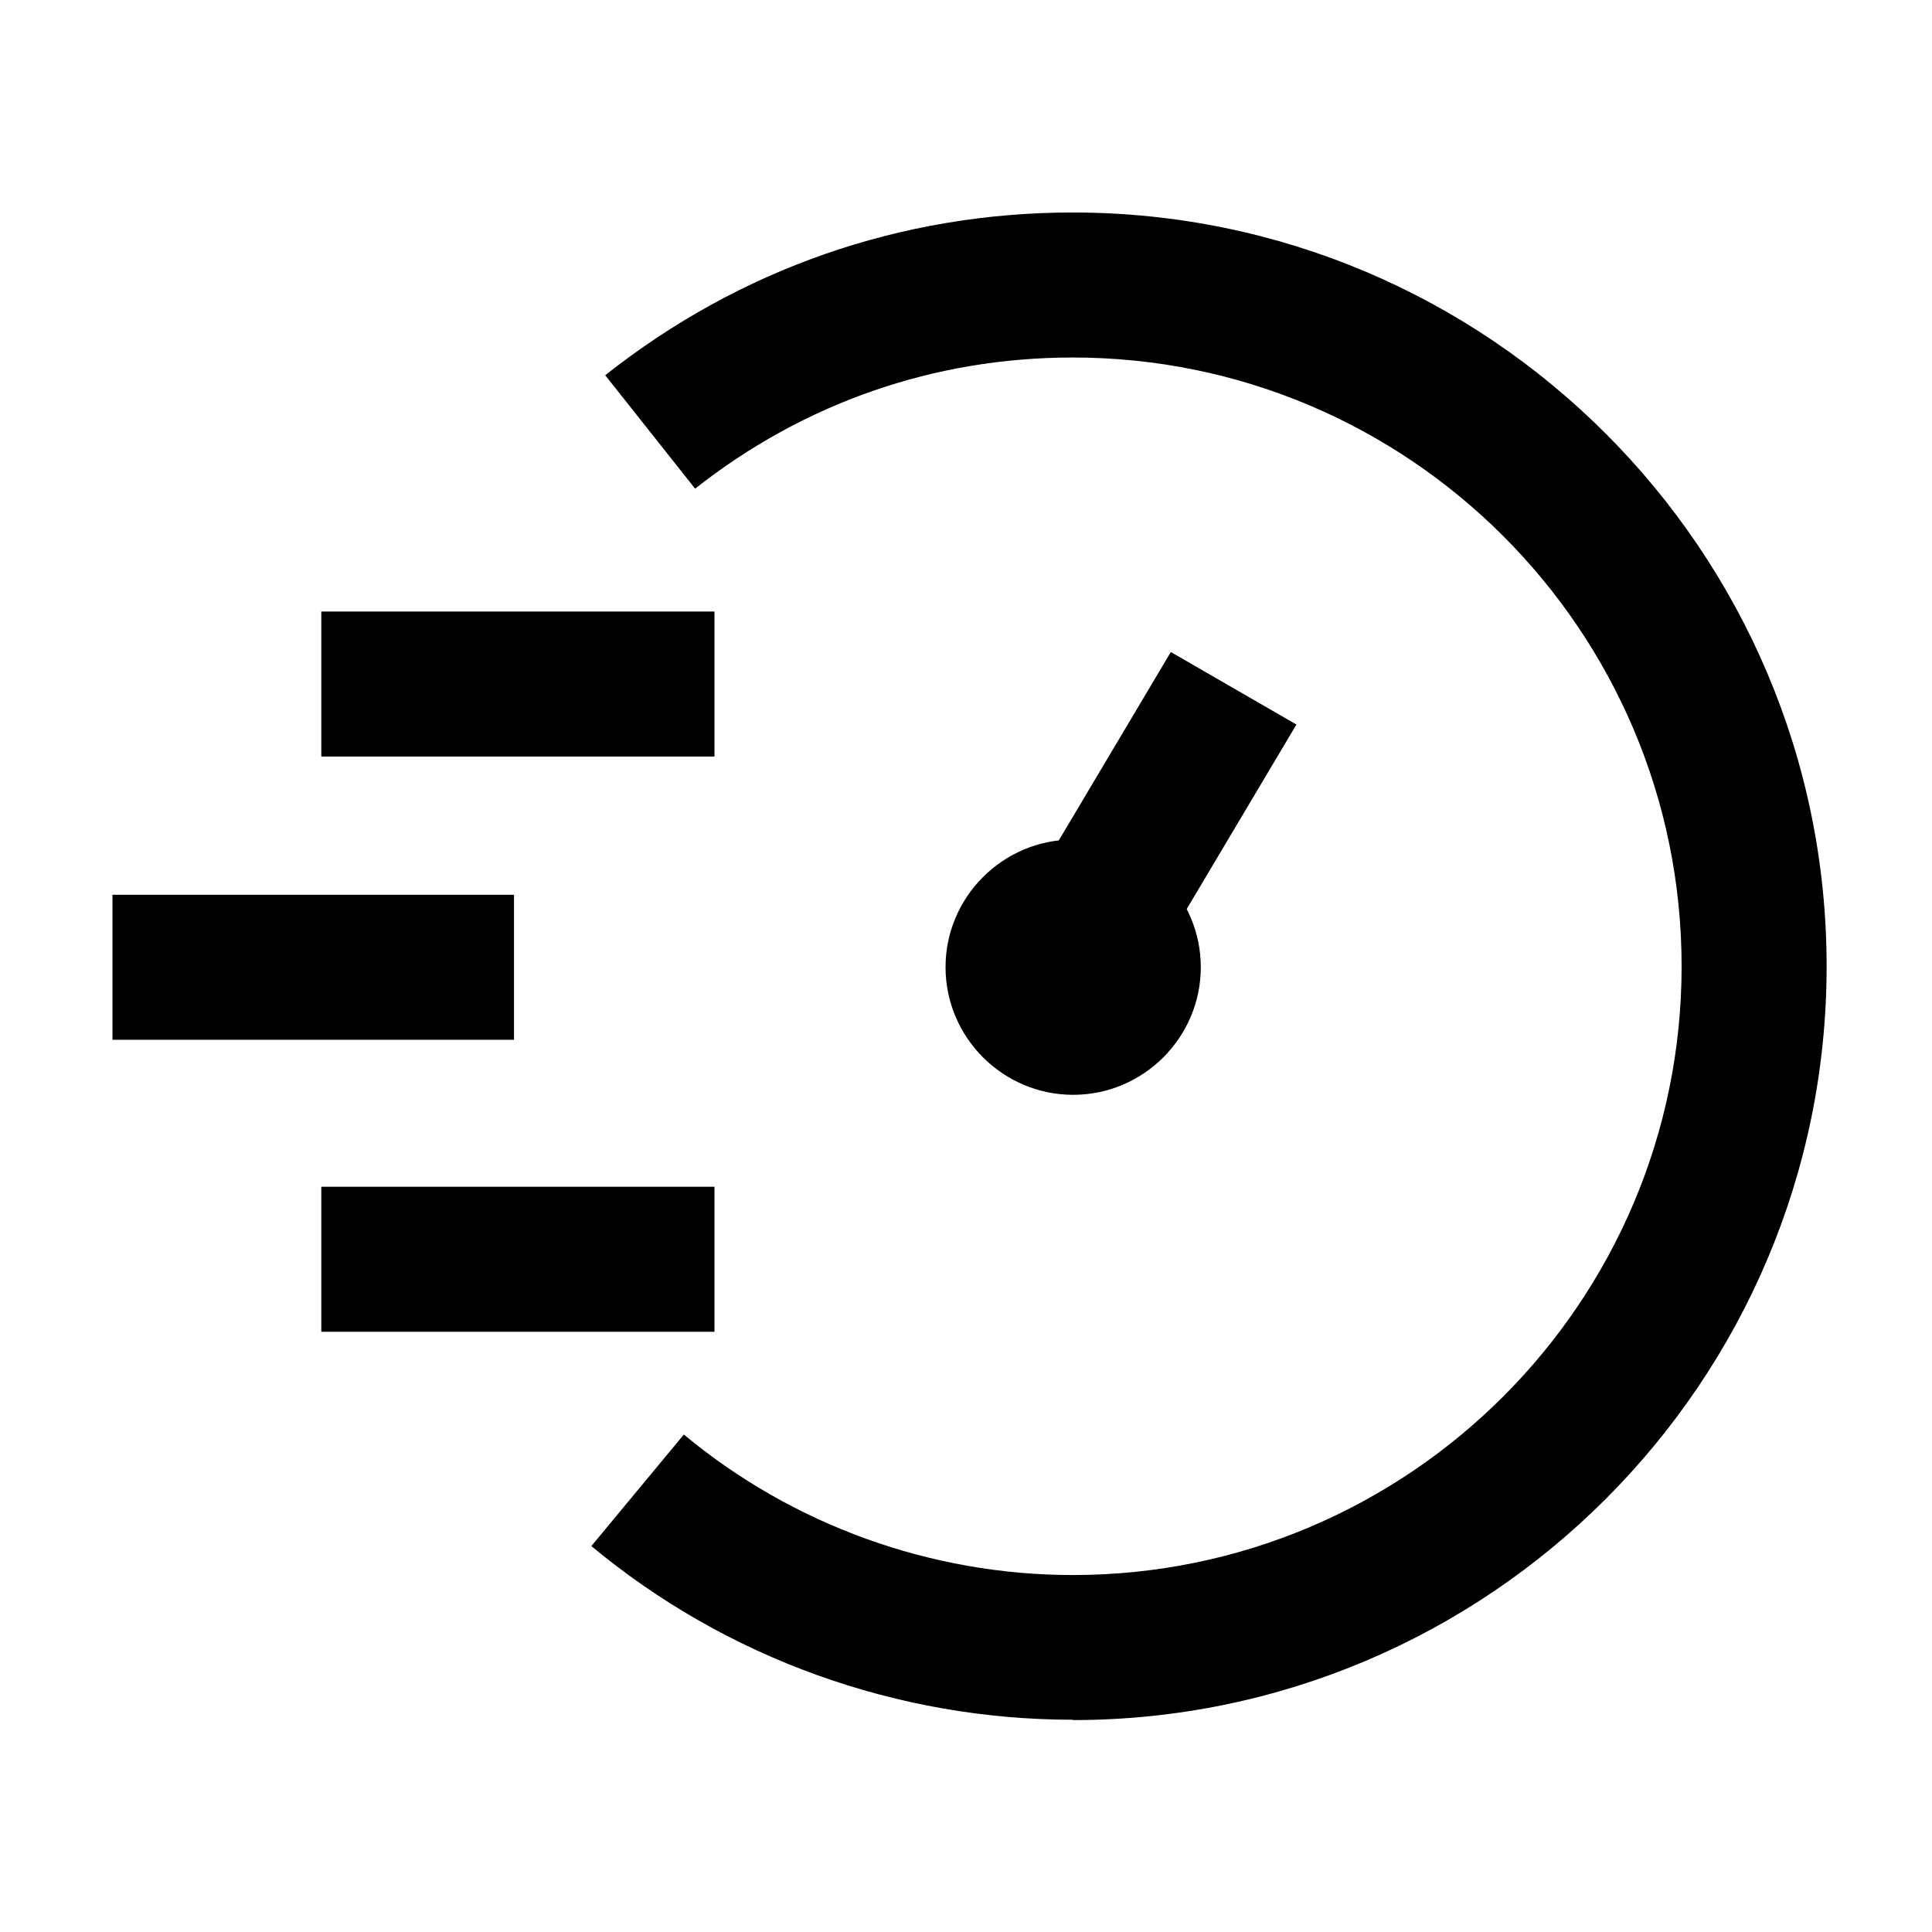
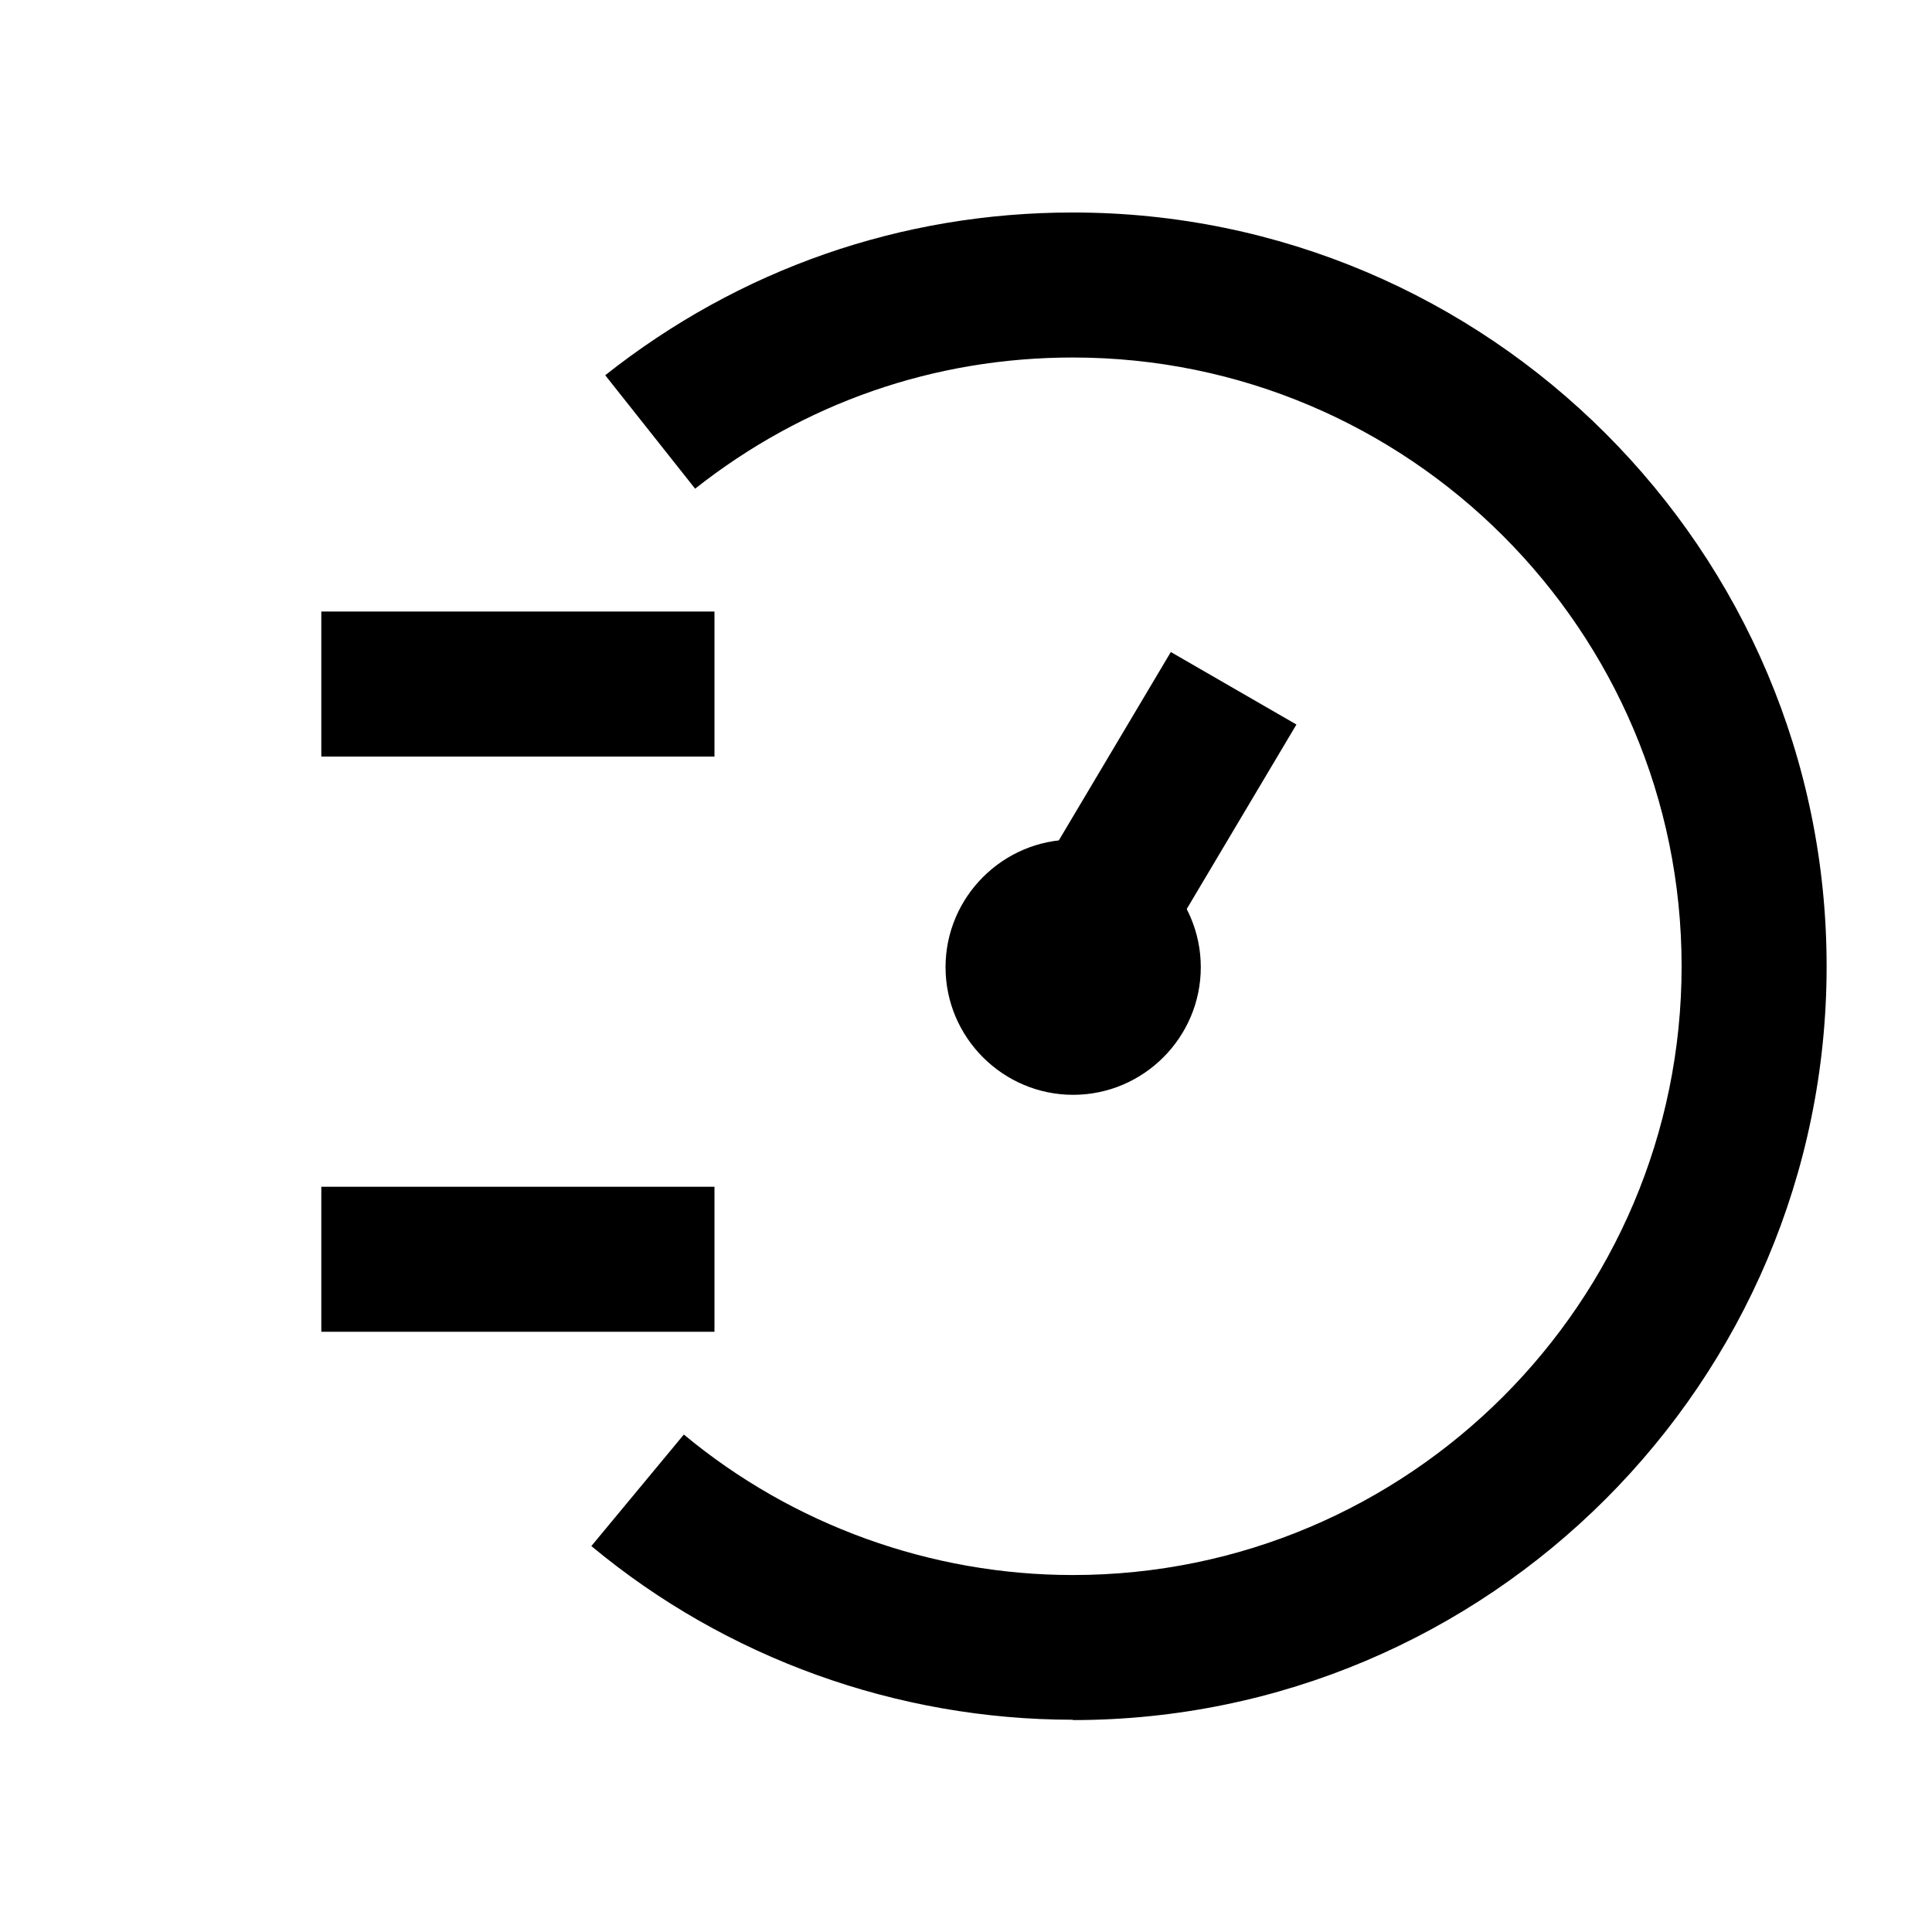
<svg xmlns="http://www.w3.org/2000/svg" width="68" height="68" viewBox="0 0 68 68" fill="none">
  <g clip-path="url(#clip0_36_1362)">
    <mask id="mask0_36_1362" style="mask-type:luminance" maskUnits="userSpaceOnUse" x="0" y="0" width="68" height="68">
      <path d="M68 0H0V68H68V0Z" fill="white" />
    </mask>
    <g mask="url(#mask0_36_1362)">
      <path d="M37.76 60.529C31.578 60.529 25.555 58.363 20.814 54.416L24.069 50.491C27.903 53.678 32.769 55.436 37.76 55.436C49.579 55.436 59.187 45.829 59.187 34.01C59.187 22.191 49.579 12.583 37.76 12.583C32.883 12.583 28.289 14.183 24.466 17.2L21.302 13.207C26.032 9.464 31.726 7.479 37.76 7.479C52.392 7.479 64.291 19.378 64.291 34.01C64.291 48.642 52.392 60.541 37.76 60.541V60.529Z" fill="black" />
      <path d="M41.209 22.949L34.89 33.577L39.31 36.129L45.63 25.501L41.209 22.949Z" fill="black" />
      <path d="M37.772 38.534C35.299 38.534 33.28 36.515 33.28 34.042C33.28 31.57 35.299 29.551 37.772 29.551C40.245 29.551 42.264 31.57 42.264 34.042C42.264 36.515 40.245 38.534 37.772 38.534ZM37.772 33.43C37.431 33.43 37.159 33.702 37.159 34.042C37.159 34.712 38.384 34.712 38.384 34.042C38.384 33.702 38.112 33.43 37.772 33.43Z" fill="black" />
-       <path d="M18.092 31.493H3.958V36.597H18.092V31.493Z" fill="black" />
      <path d="M25.147 21.524H11.309V26.628H25.147V21.524Z" fill="black" />
      <path d="M25.147 41.77H11.309V46.874H25.147V41.77Z" fill="black" />
    </g>
  </g>
  <defs>
    <clipPath id="clip0_36_1362">
      <rect width="68" height="68" fill="white" />
    </clipPath>
  </defs>
</svg>